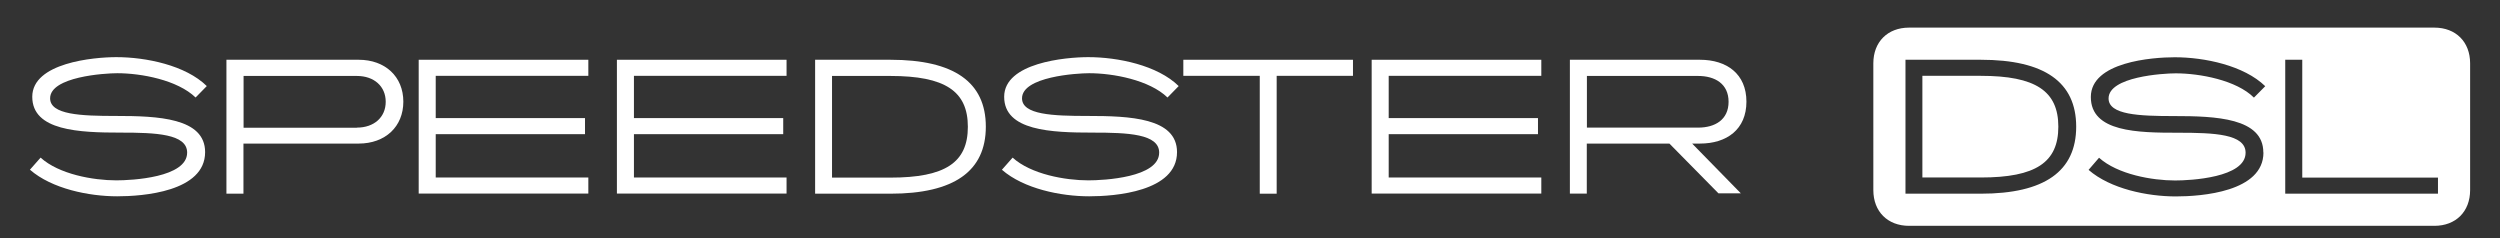
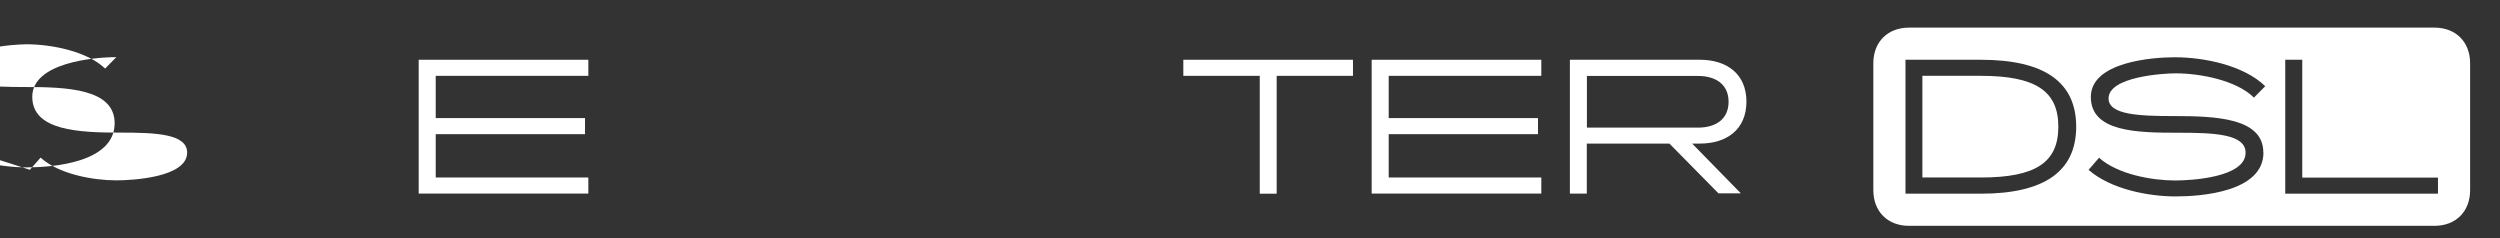
<svg xmlns="http://www.w3.org/2000/svg" id="Layer_2" data-name="Layer 2" viewBox="0 0 210 20">
  <rect x="0" y="0" width="210" height="20" fill="#333333" stroke="none" />
  <defs>
    <style>
      .cls-1 {
        fill: #fff;
      }

      .cls-2 {
        fill: none;
      }
    </style>
  </defs>
  <g id="Speedster_DSL" data-name="Speedster DSL">
-     <rect class="cls-2" width="210" height="20" />
    <g>
-       <path class="cls-1" d="M2.51,14.26l.9-1.02c1.54,1.4,4.42,1.91,6.36,1.91,1.29,0,5.95-.23,5.95-2.33,0-1.58-2.64-1.68-5.56-1.68-3.51,0-7.45-.15-7.45-3.01s5.16-3.33,7.06-3.33c2.49,0,5.82.68,7.6,2.43l-.94.96c-1.52-1.47-4.56-2.04-6.58-2.04-1.05,0-5.64.29-5.64,2.11,0,1.38,2.6,1.48,5.52,1.48,3.51,0,7.5.15,7.5,3.04,0,3.33-5.25,3.71-7.38,3.71-2.38,0-5.49-.63-7.33-2.23Z" />
-       <path class="cls-1" d="M20.45,12.07v4.2h-1.43V5.02h11.11c2.23,0,3.75,1.42,3.75,3.52s-1.52,3.52-3.75,3.52h-9.69ZM29.98,10.72c1.44,0,2.42-.87,2.42-2.17s-.98-2.17-2.42-2.17h-9.52v4.35h9.52Z" />
+       <path class="cls-1" d="M2.51,14.26l.9-1.02c1.54,1.4,4.42,1.91,6.36,1.91,1.29,0,5.95-.23,5.95-2.33,0-1.58-2.64-1.68-5.56-1.68-3.51,0-7.45-.15-7.45-3.01s5.16-3.33,7.06-3.33l-.94.96c-1.52-1.47-4.56-2.04-6.58-2.04-1.05,0-5.64.29-5.64,2.11,0,1.38,2.6,1.48,5.52,1.48,3.51,0,7.5.15,7.5,3.04,0,3.33-5.25,3.71-7.38,3.71-2.38,0-5.49-.63-7.33-2.23Z" />
      <path class="cls-1" d="M35.17,5.02h14.25v1.35h-12.82v3.55h12.54v1.35h-12.54v3.64h12.82v1.35h-14.25V5.02Z" />
-       <path class="cls-1" d="M51.82,5.02h14.25v1.35h-12.82v3.55h12.54v1.35h-12.54v3.64h12.82v1.35h-14.25V5.02Z" />
-       <path class="cls-1" d="M68.47,5.02h6.33c5.34,0,8.01,1.88,8.01,5.62s-2.67,5.63-8.01,5.63h-6.33V5.02ZM69.89,14.92h4.9c4.62,0,6.51-1.27,6.51-4.27s-1.92-4.27-6.51-4.27h-4.9v8.55Z" />
-       <path class="cls-1" d="M84.16,14.26l.9-1.02c1.54,1.4,4.42,1.91,6.36,1.91,1.29,0,5.95-.23,5.95-2.33,0-1.58-2.64-1.68-5.56-1.68-3.51,0-7.46-.15-7.46-3.01s5.16-3.33,7.06-3.33c2.49,0,5.82.68,7.6,2.43l-.94.96c-1.52-1.47-4.56-2.04-6.58-2.04-1.05,0-5.64.29-5.64,2.11,0,1.38,2.59,1.48,5.52,1.48,3.51,0,7.5.15,7.5,3.04,0,3.33-5.25,3.71-7.38,3.71-2.38,0-5.49-.63-7.33-2.23Z" />
      <path class="cls-1" d="M99.4,5.02h14.25v1.35h-6.41v9.9h-1.42V6.37h-6.42v-1.35Z" />
      <path class="cls-1" d="M115.22,5.02h14.25v1.35h-12.82v3.55h12.54v1.35h-12.54v3.64h12.82v1.35h-14.25V5.02Z" />
      <path class="cls-1" d="M131.87,5.02h10.93c2.25,0,3.9,1.19,3.9,3.52s-1.65,3.52-3.9,3.52h-.66l4.09,4.18h-1.88l-4.12-4.18h-6.94v4.2h-1.42V5.02ZM133.3,10.72h9.34c1.42,0,2.56-.66,2.56-2.17s-1.14-2.17-2.56-2.17h-9.34v4.35Z" />
      <path class="cls-1" d="M204.49,2.32c1.8,0,3,1.2,3,3v10.65c0,1.8-1.2,3-3,3h-44.13c-1.8,0-3-1.2-3-3V5.32c0-1.8,1.2-3,3-3h44.13ZM166.39,16.27c5.34,0,8.01-1.88,8.01-5.63s-2.67-5.62-8.01-5.62h-6.33v11.25h6.33ZM166.39,6.37c4.59,0,6.51,1.27,6.51,4.27s-1.89,4.27-6.51,4.27h-4.91V6.37h4.91ZM190.12,12.81c0-2.91-4-3.06-7.5-3.06-2.92,0-5.5-.1-5.5-1.48,0-1.83,4.59-2.11,5.64-2.11,2.01,0,5.1.57,6.57,2.04l.95-.96c-1.79-1.74-5.1-2.43-7.6-2.43-1.89,0-7.05.39-7.05,3.34s3.93,3,7.35,3c3.01,0,5.65.1,5.65,1.68,0,2.1-4.65,2.33-5.92,2.33-1.93,0-4.83-.51-6.39-1.91l-.88,1.02c1.84,1.6,4.95,2.23,7.33,2.23,2.14,0,7.36-.38,7.36-3.69ZM191.96,5.02v11.25h12.83v-1.35h-11.4V5.02h-1.43Z" />
    </g>
  </g>
</svg>